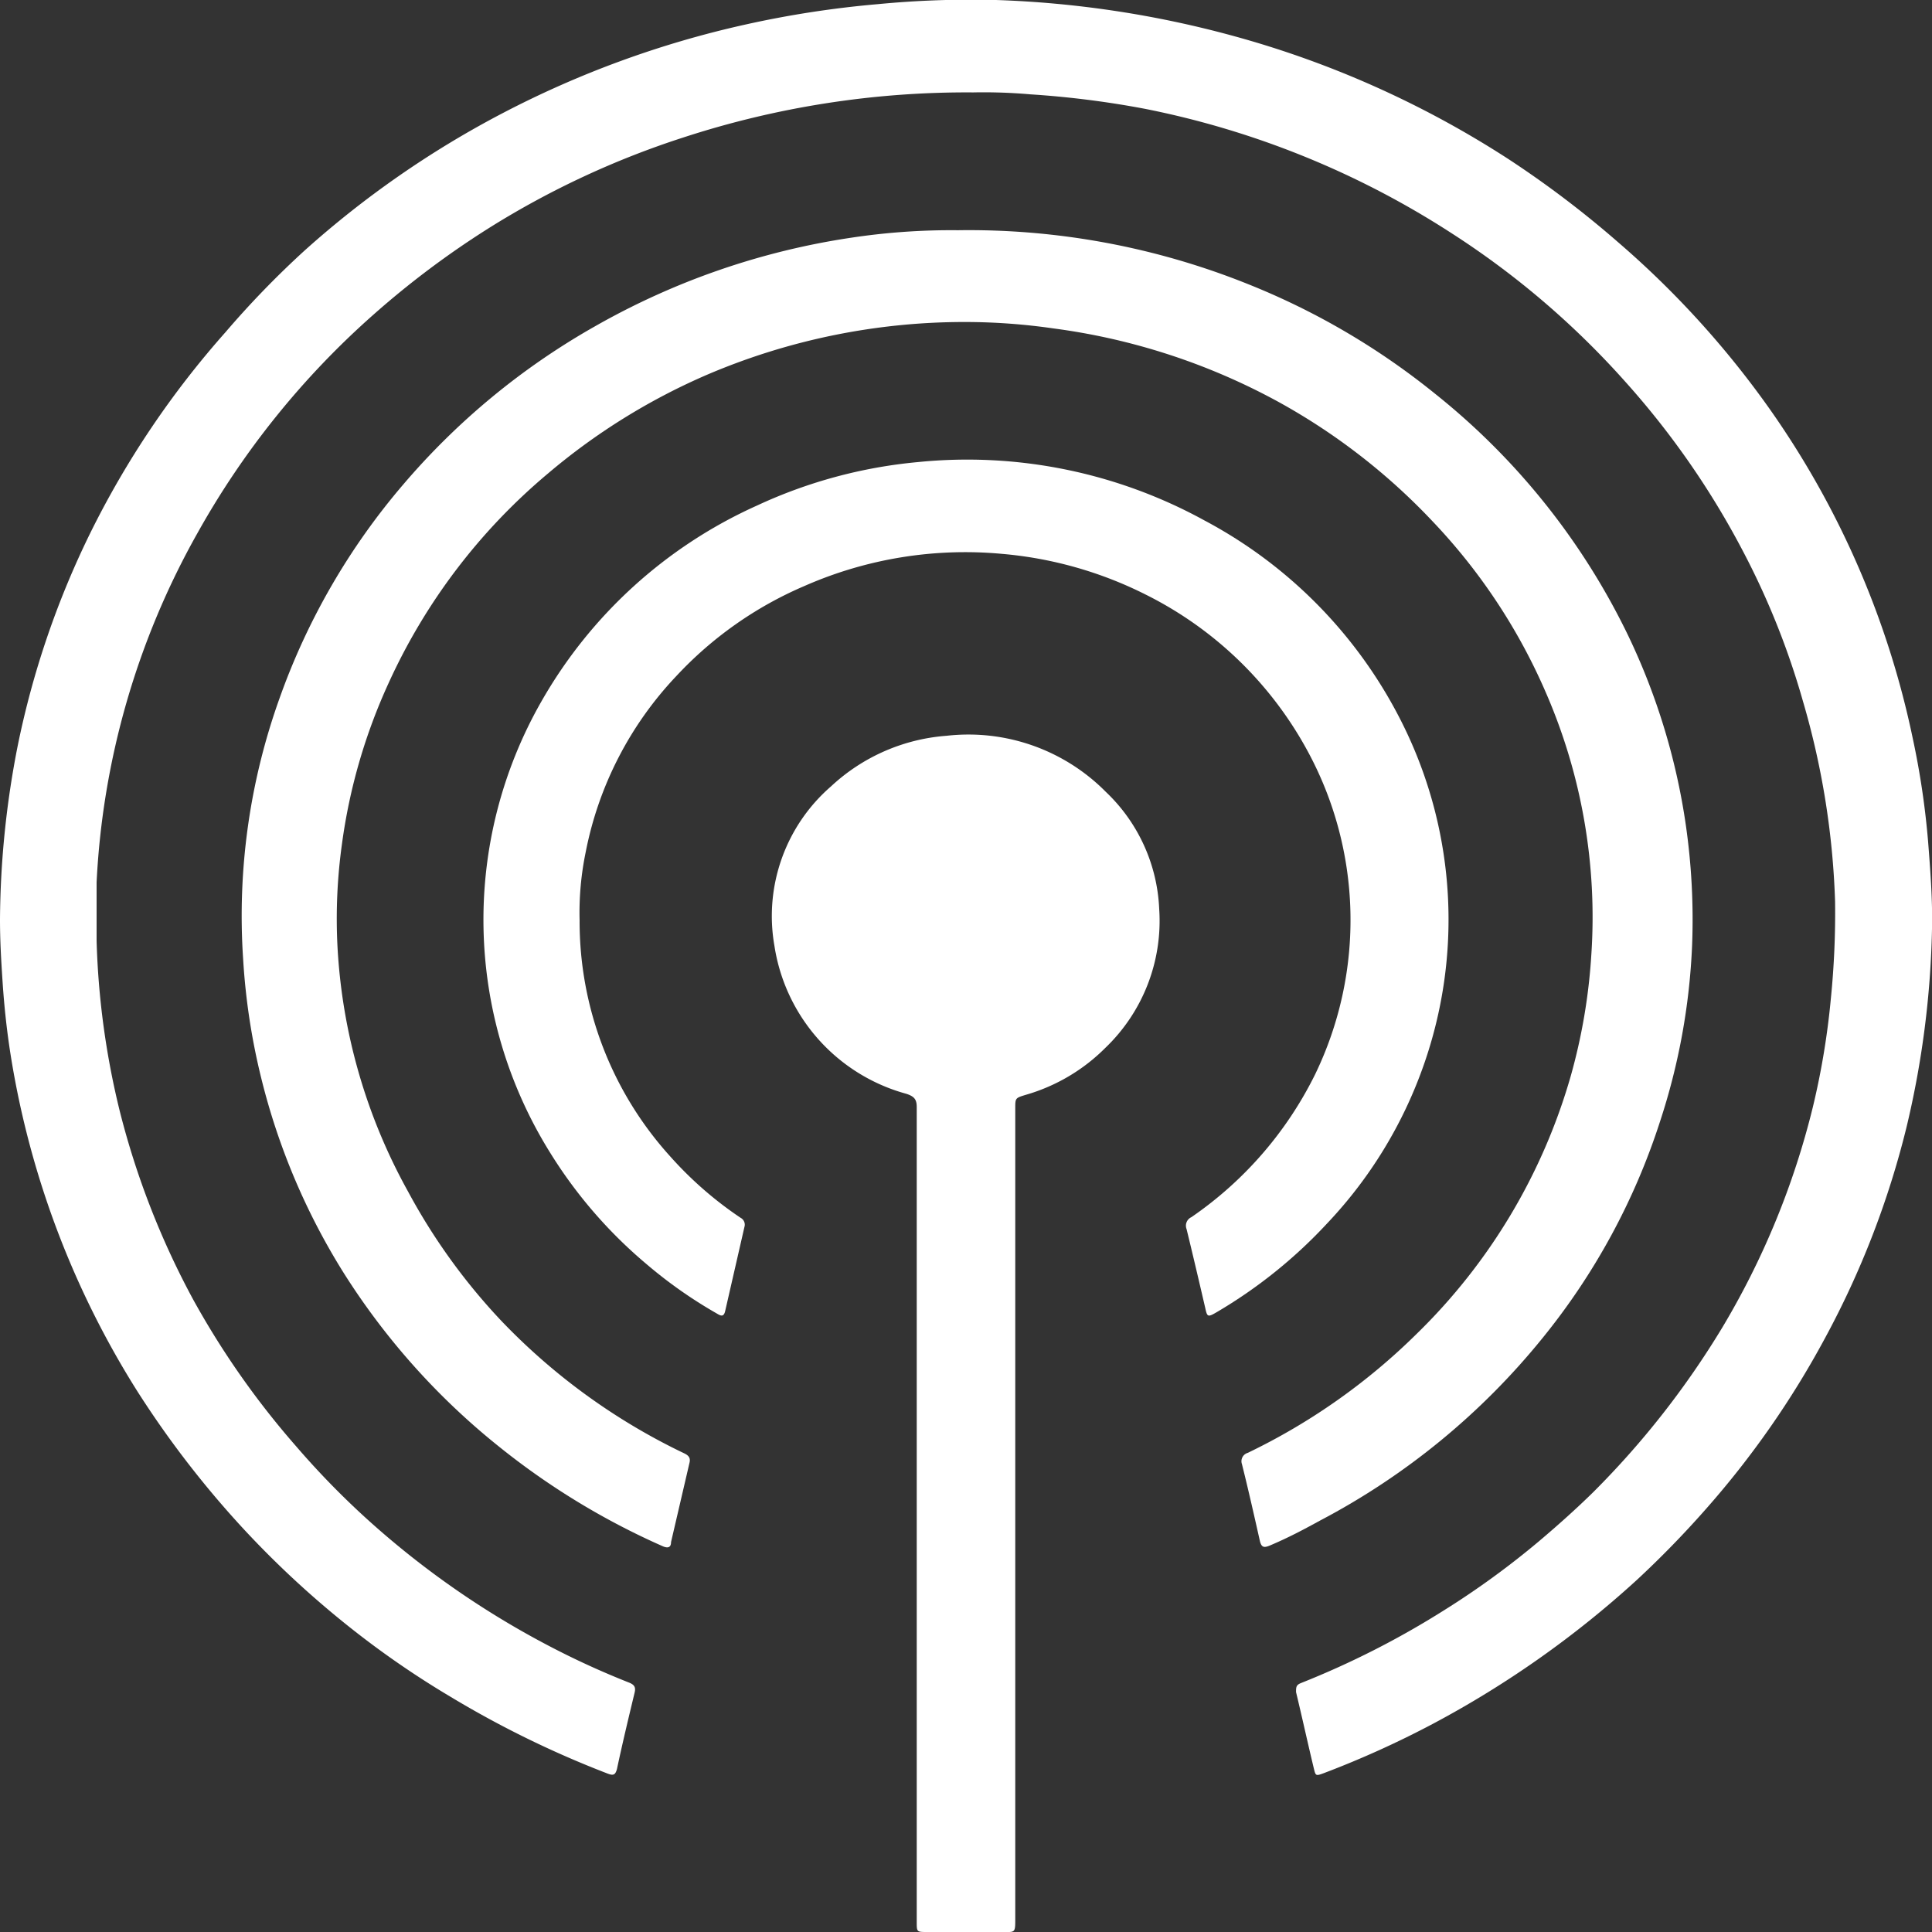
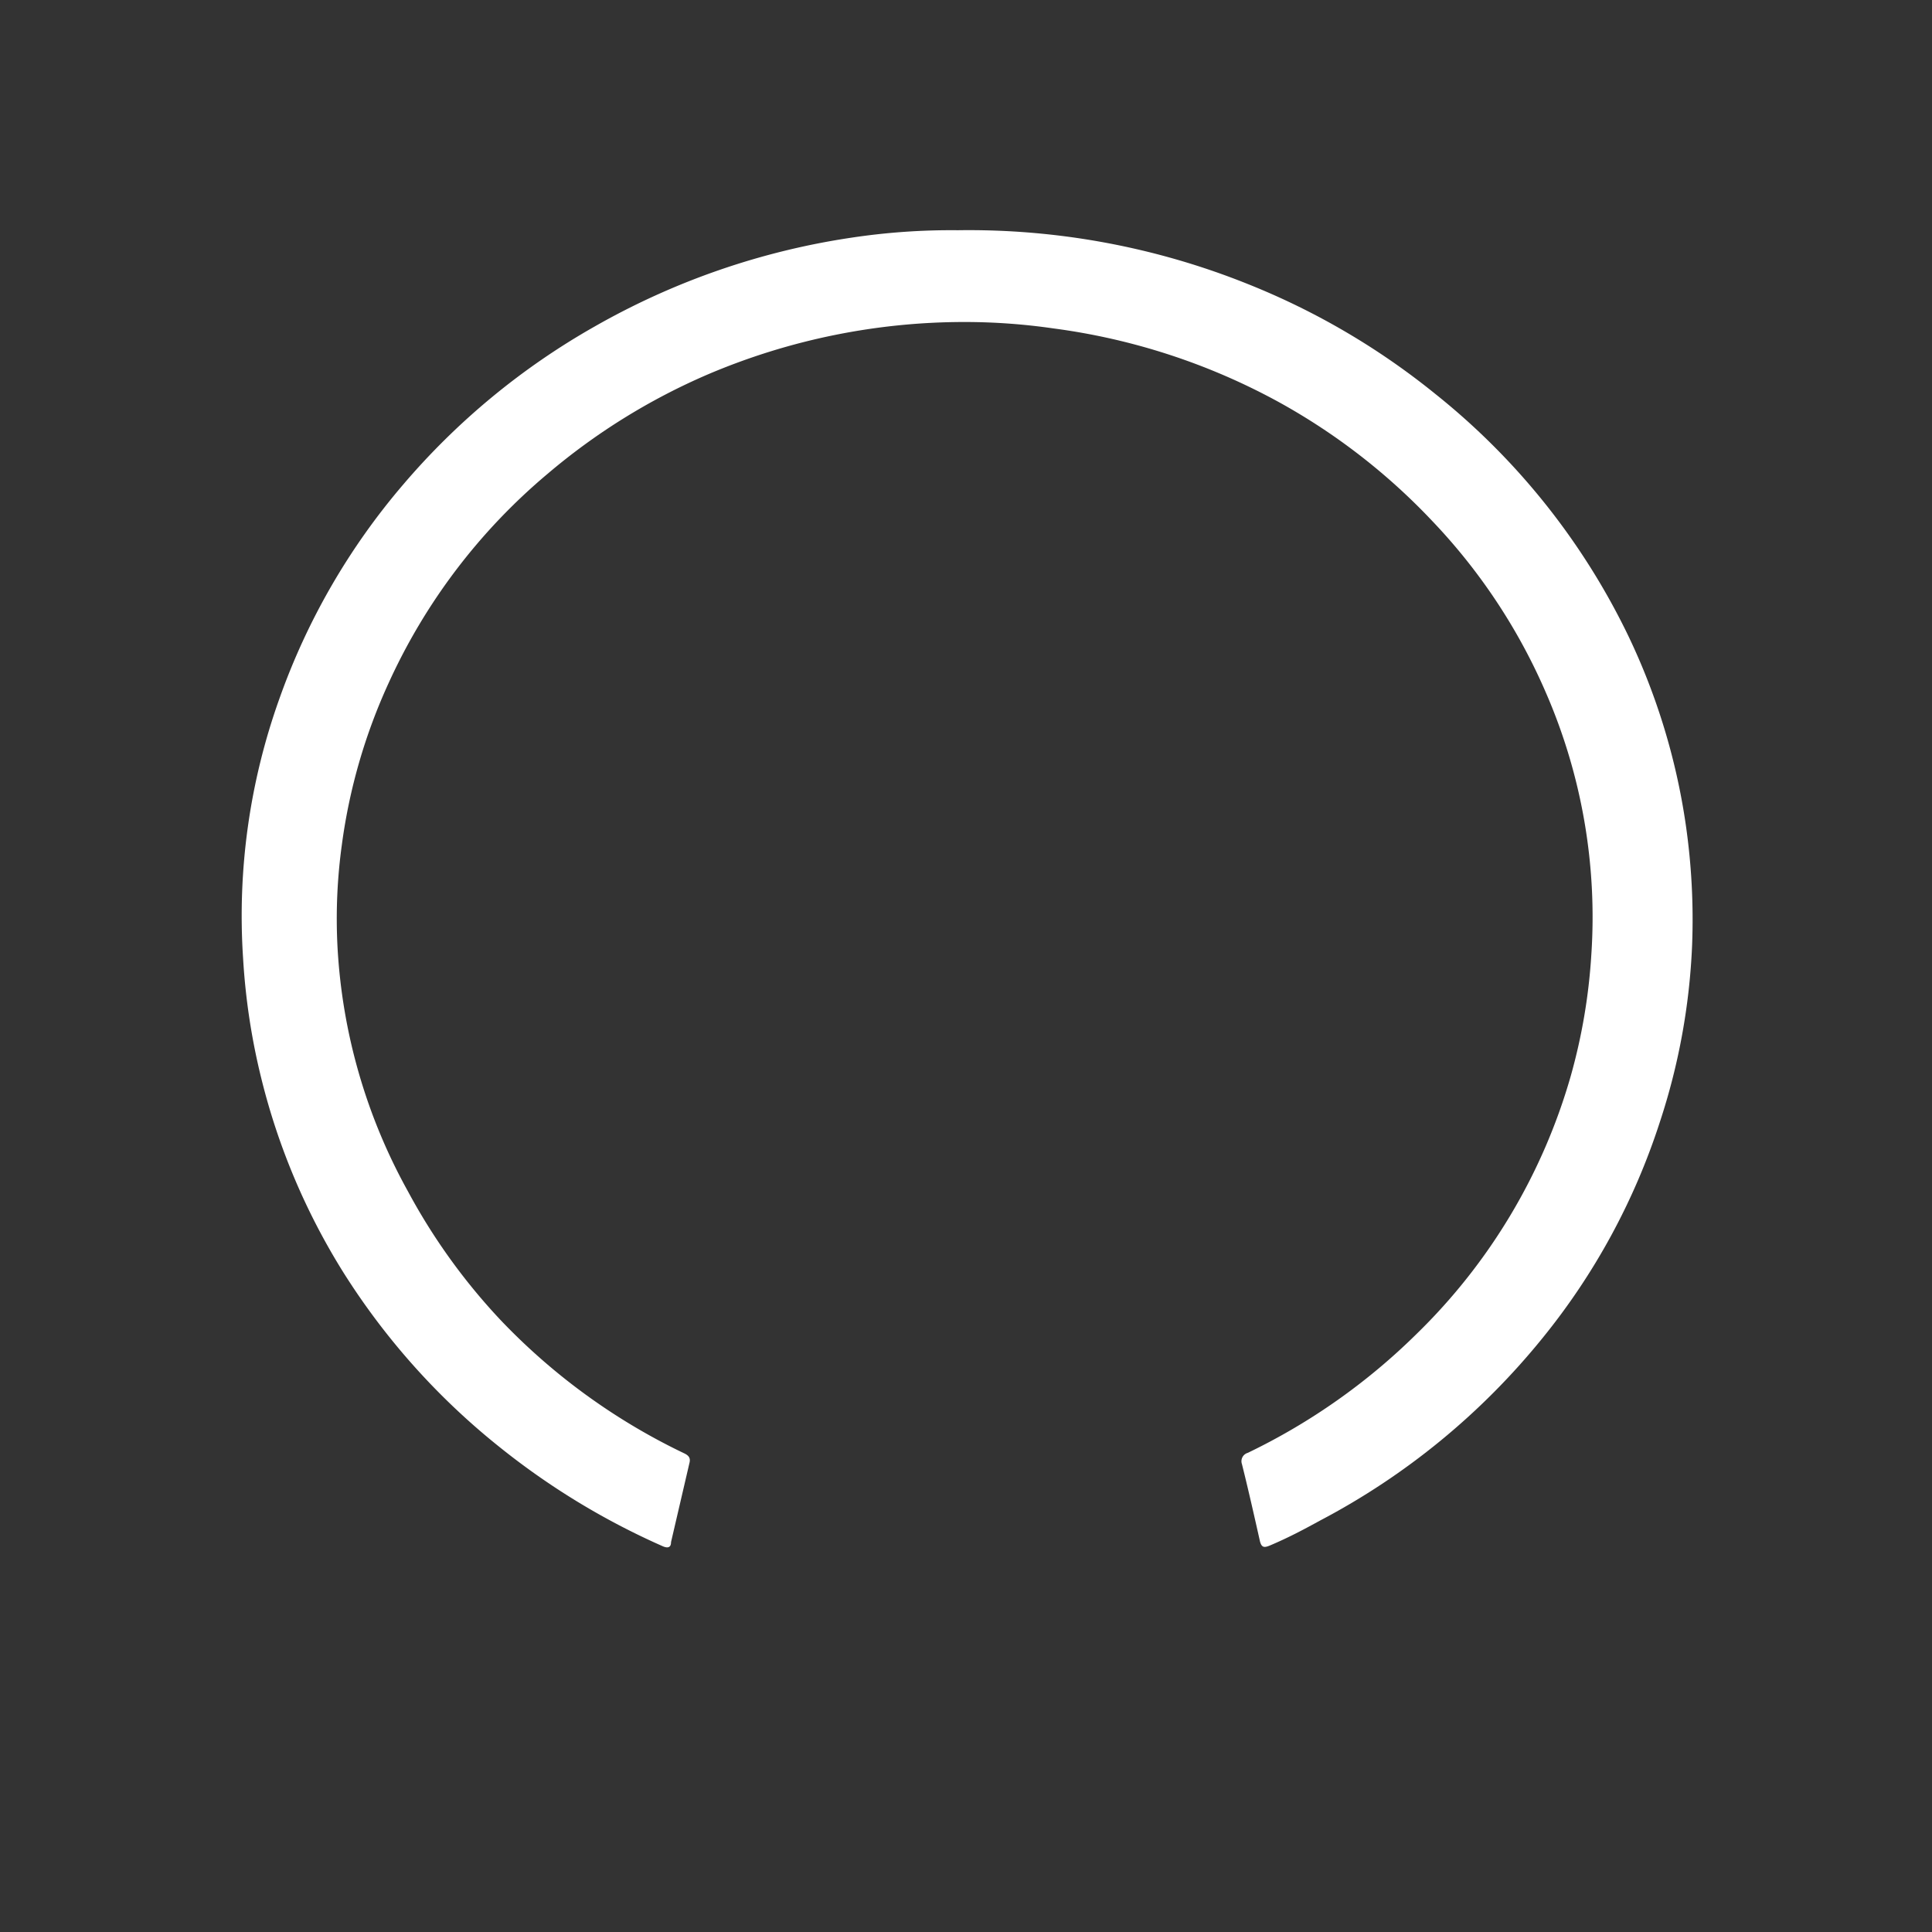
<svg xmlns="http://www.w3.org/2000/svg" id="Layer_1" data-name="Layer 1" viewBox="0 0 60 60">
  <rect x="0" y="0" width="60" height="60" fill="#333333" stroke="none" />
  <defs>
    <style>.cls-1{fill:#fff;}</style>
  </defs>
  <title>icona-copertura</title>
-   <path class="cls-1" d="M30.22,2.87a28.33,28.33,0,0,0-9,1.4,26.93,26.93,0,0,0-6,2.79,27.53,27.53,0,0,0-3.62,2.71,25.86,25.86,0,0,0-5.47,6.79A24.55,24.55,0,0,0,3,27.4c0,.61,0,1.21,0,1.82a25,25,0,0,0,.72,5.29A25.27,25.27,0,0,0,6,40.36,25.89,25.89,0,0,0,9.2,44.92a25.57,25.57,0,0,0,2.18,2.24A27.18,27.18,0,0,0,17,51.09a25.58,25.58,0,0,0,2.55,1.17c.14.06.2.13.16.3-.19.79-.38,1.58-.55,2.38-.05.18-.11.21-.29.14A31,31,0,0,1,14,52.7a28.19,28.19,0,0,1-3.37-2.35A29.6,29.6,0,0,1,7.58,47.5a30.22,30.22,0,0,1-3.3-4.27A27.74,27.74,0,0,1,.33,32.76C.21,32,.13,31.25.08,30.49S0,29.19,0,28.54a28.63,28.63,0,0,1,.55-5.38A27.32,27.32,0,0,1,2.83,16.5,28.22,28.22,0,0,1,7,10.32,28.65,28.65,0,0,1,9.46,7.78a30,30,0,0,1,6.12-4.25A30.6,30.6,0,0,1,23.16.76,31.32,31.32,0,0,1,27.25.13,30.24,30.24,0,0,1,30.93,0a31.94,31.94,0,0,1,7.35,1.11,30.48,30.48,0,0,1,8.55,3.82,31.21,31.21,0,0,1,3.43,2.6A28.69,28.69,0,0,1,55,12.76,27.47,27.47,0,0,1,59.4,22.92a25.16,25.16,0,0,1,.48,3.23c.07.9.14,1.8.12,2.7A28.84,28.84,0,0,1,59.21,35a27.51,27.51,0,0,1-2.54,6.57A28.1,28.1,0,0,1,53,46.84a30.37,30.37,0,0,1-2.17,2.23,30.84,30.84,0,0,1-6.34,4.47,29.8,29.8,0,0,1-3.36,1.52c-.27.1-.27.1-.33-.15-.19-.79-.36-1.57-.55-2.36,0-.15,0-.22.15-.28A27,27,0,0,0,44.86,50a26,26,0,0,0,2.94-2.14c.58-.49,1.15-1,1.68-1.52a26.8,26.8,0,0,0,4-5.1,24.84,24.84,0,0,0,2.82-6.86A23.82,23.82,0,0,0,56.86,31a26.62,26.62,0,0,0,.13-3,24.87,24.87,0,0,0-1-6.23,24.1,24.1,0,0,0-1.87-4.67,25.73,25.73,0,0,0-3.64-5.24,26.19,26.19,0,0,0-5.42-4.63,27.26,27.26,0,0,0-9.5-3.85A29.18,29.18,0,0,0,32,2.93,16.59,16.59,0,0,0,30.22,2.87Z" />
  <path class="cls-1" d="M29.75,7.15a23.24,23.24,0,0,1,9,1.67,22.47,22.47,0,0,1,5.82,3.41,21.63,21.63,0,0,1,6,7.52,20.35,20.35,0,0,1,1.78,5.84,20.57,20.57,0,0,1,.2,3.76,20.17,20.17,0,0,1-1,5.49,20.75,20.75,0,0,1-3.65,6.72A22.11,22.11,0,0,1,41,47.22c-.51.28-1,.54-1.57.78-.17.07-.25.06-.3-.13-.18-.8-.36-1.6-.56-2.4a.27.27,0,0,1,.18-.35A19.47,19.47,0,0,0,44,41.42a18.14,18.14,0,0,0,4.78-8,17.91,17.91,0,0,0,.64-3.77A17.47,17.47,0,0,0,48,21.49a18.14,18.14,0,0,0-3.52-5.31,19.48,19.48,0,0,0-4.76-3.69,20,20,0,0,0-7-2.29A19.29,19.29,0,0,0,30,10a20.35,20.35,0,0,0-8,1.62,19.71,19.71,0,0,0-5,3.1,18.47,18.47,0,0,0-4.93,6.49,17.62,17.62,0,0,0-1.45,5,16.8,16.8,0,0,0-.14,3.17A17.59,17.59,0,0,0,12.67,37a18.86,18.86,0,0,0,2.88,4,19.45,19.45,0,0,0,5.71,4.14c.14.07.19.15.15.3l-.57,2.45c0,.18-.11.2-.28.12a22.78,22.78,0,0,1-5.07-3.09,21.81,21.81,0,0,1-4.83-5.41,20.72,20.72,0,0,1-2.54-6,20.48,20.48,0,0,1-.57-3.74,20,20,0,0,1,1.13-8.08,21,21,0,0,1,3.84-6.64,22.15,22.15,0,0,1,5.93-4.9,22.89,22.89,0,0,1,8-2.77A20.79,20.79,0,0,1,29.75,7.15Z" />
-   <path class="cls-1" d="M18,28.58a10.87,10.87,0,0,0,2.82,7.34A11.48,11.48,0,0,0,23,37.82a.24.24,0,0,1,.12.28l-.6,2.62c-.05.21-.16.13-.28.06a14.22,14.22,0,0,1-2.16-1.52,14.45,14.45,0,0,1-3-3.47,13.67,13.67,0,0,1-.27-14,14.58,14.58,0,0,1,6.7-6.09,15.13,15.13,0,0,1,5-1.35,15.3,15.3,0,0,1,8.89,1.81,14.41,14.41,0,0,1,6.25,6.51,13.64,13.64,0,0,1,.56,10.42,13.76,13.76,0,0,1-3,4.91,15.12,15.12,0,0,1-3.44,2.76c-.26.15-.28.14-.34-.14-.19-.82-.38-1.63-.58-2.45A.29.29,0,0,1,37,37.8a11.61,11.61,0,0,0,3.84-4.43,11,11,0,0,0-.25-10.08,11.6,11.6,0,0,0-5-4.82,12.26,12.26,0,0,0-4.48-1.27,12.39,12.39,0,0,0-6.13,1A11.73,11.73,0,0,0,21,21a11,11,0,0,0-2.81,5.46A9.26,9.26,0,0,0,18,28.58Z" />
-   <path class="cls-1" d="M28.47,47q0-6.31,0-12.62c0-.24-.08-.33-.32-.41a5.65,5.65,0,0,1-4.1-4.6,5.33,5.33,0,0,1,1.76-4.95,5.9,5.9,0,0,1,3.59-1.57,6,6,0,0,1,4.94,1.74A5.32,5.32,0,0,1,36,28.23a5.46,5.46,0,0,1-1.67,4.31A5.73,5.73,0,0,1,31.86,34c-.33.1-.33.1-.33.42V59.58c0,.47,0,.42-.44.42H28.8c-.33,0-.33,0-.33-.31Z" />
</svg>